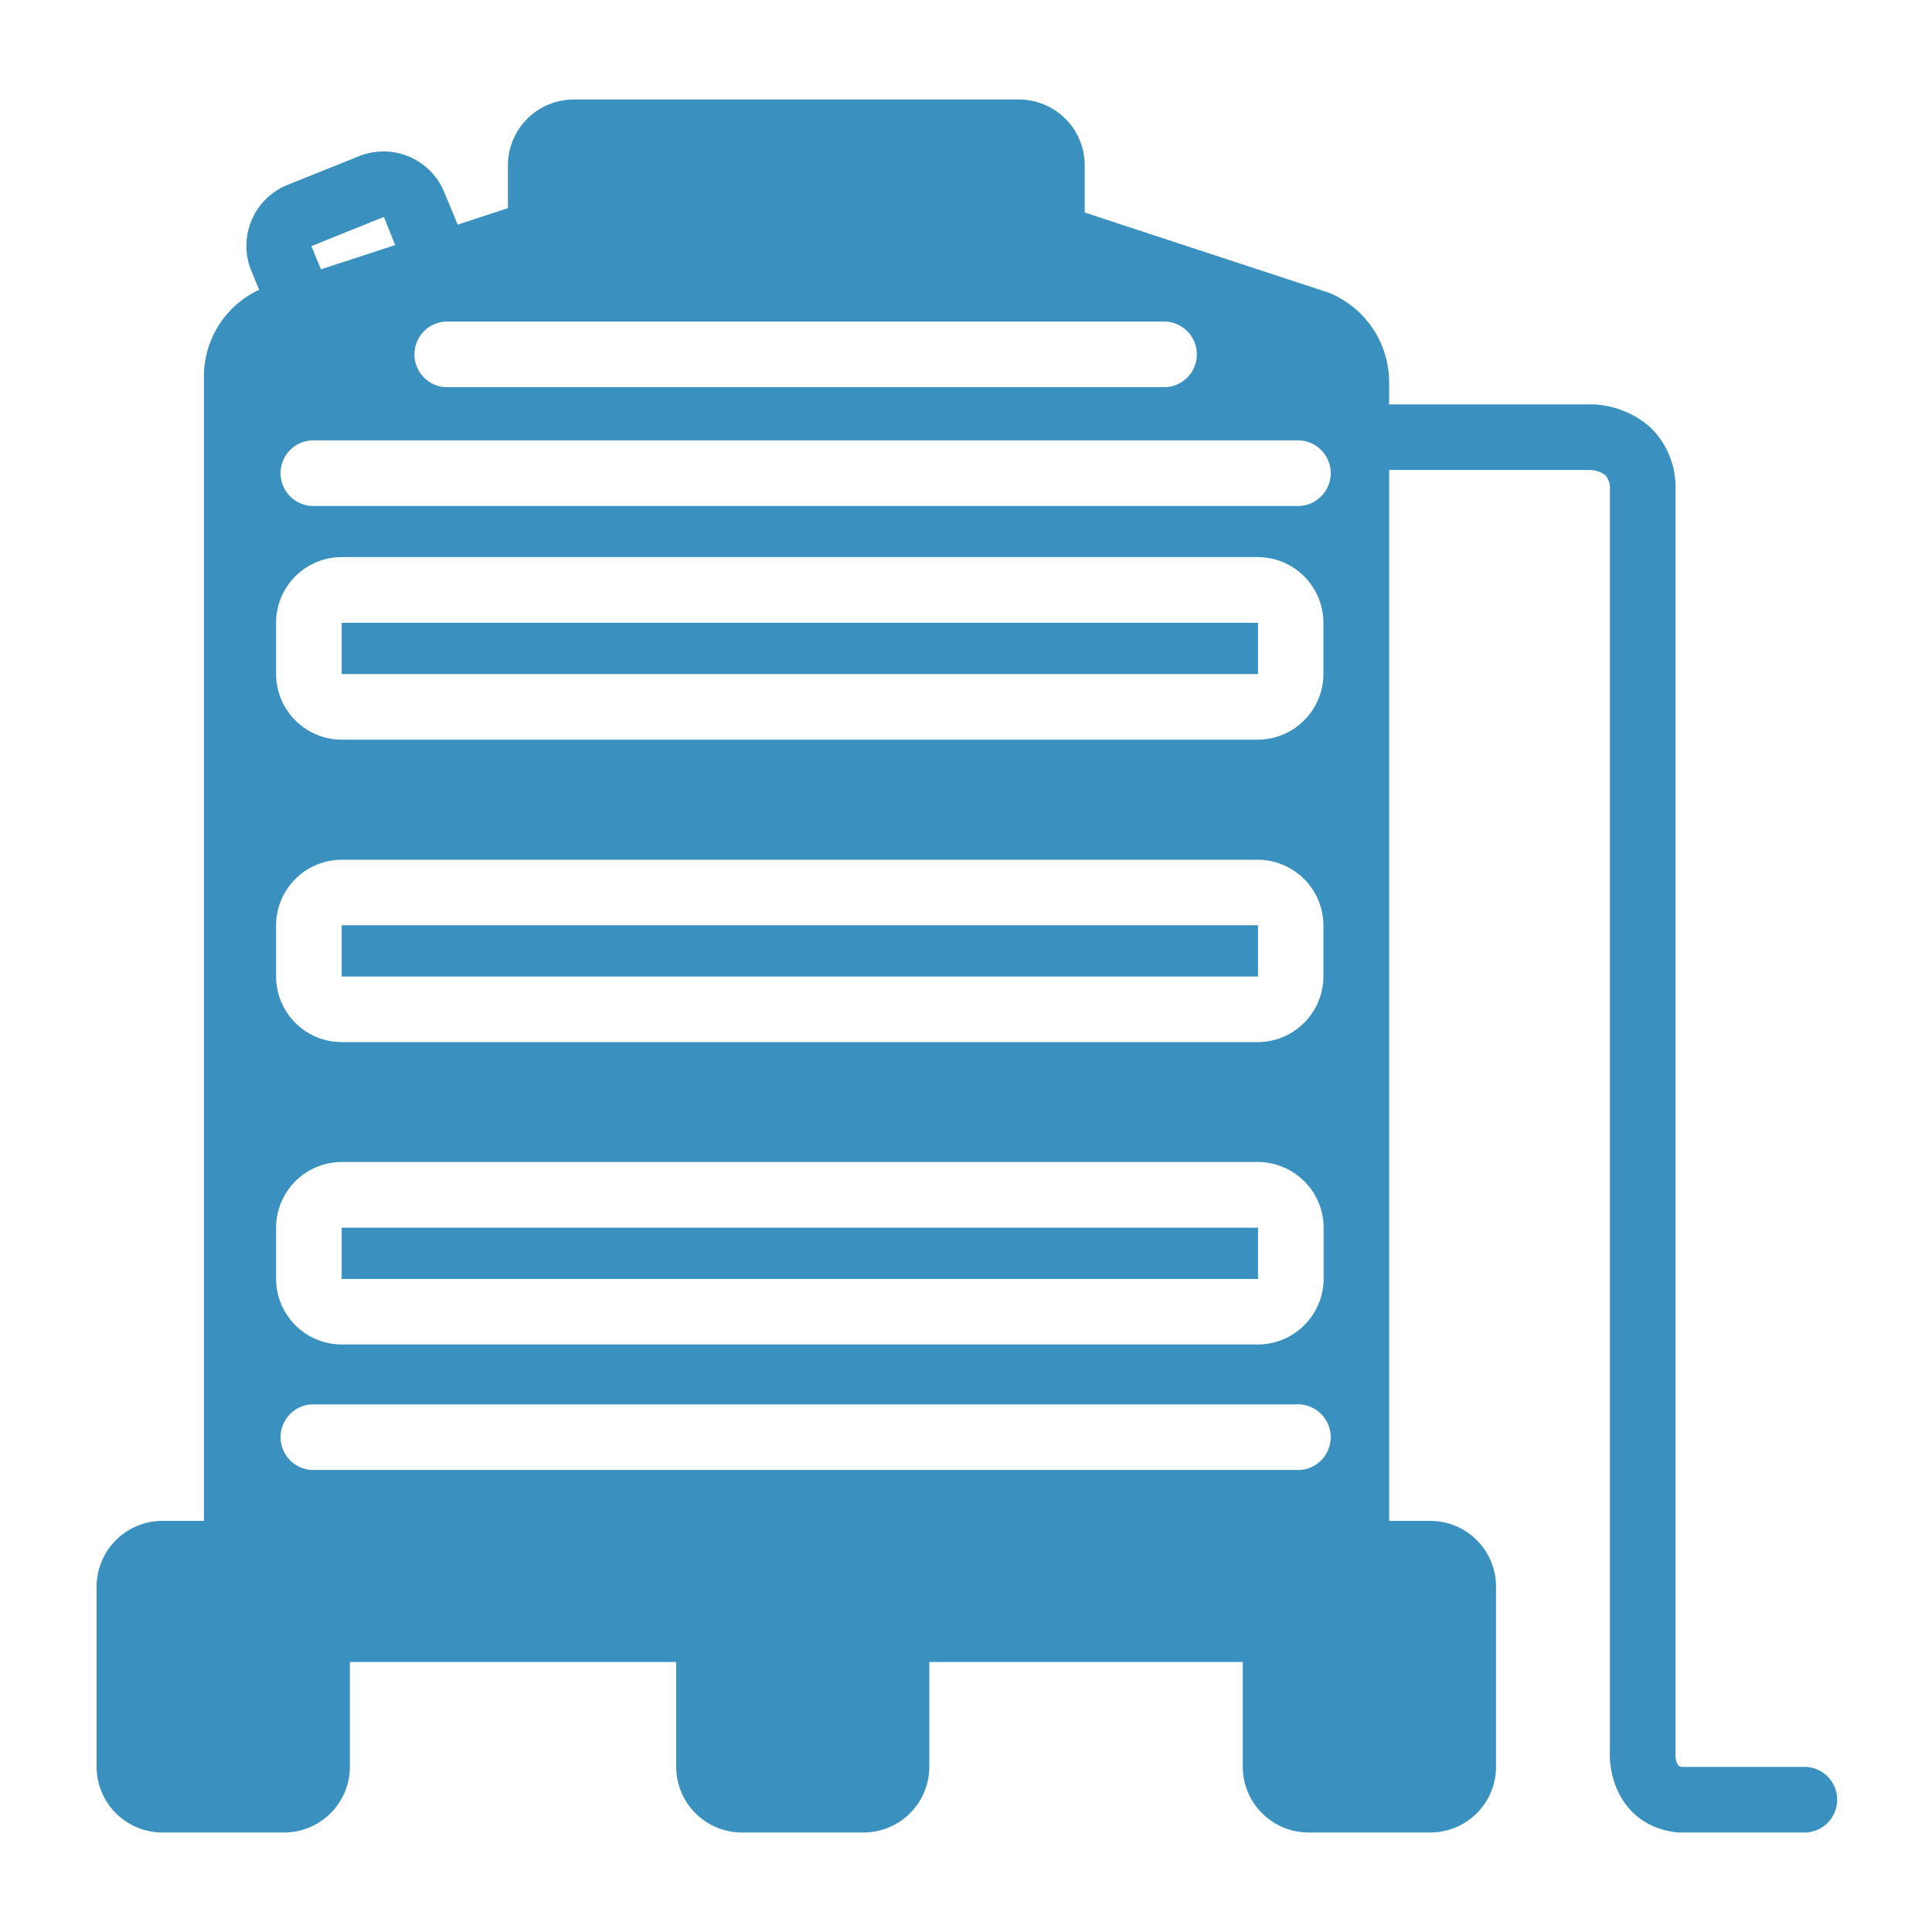
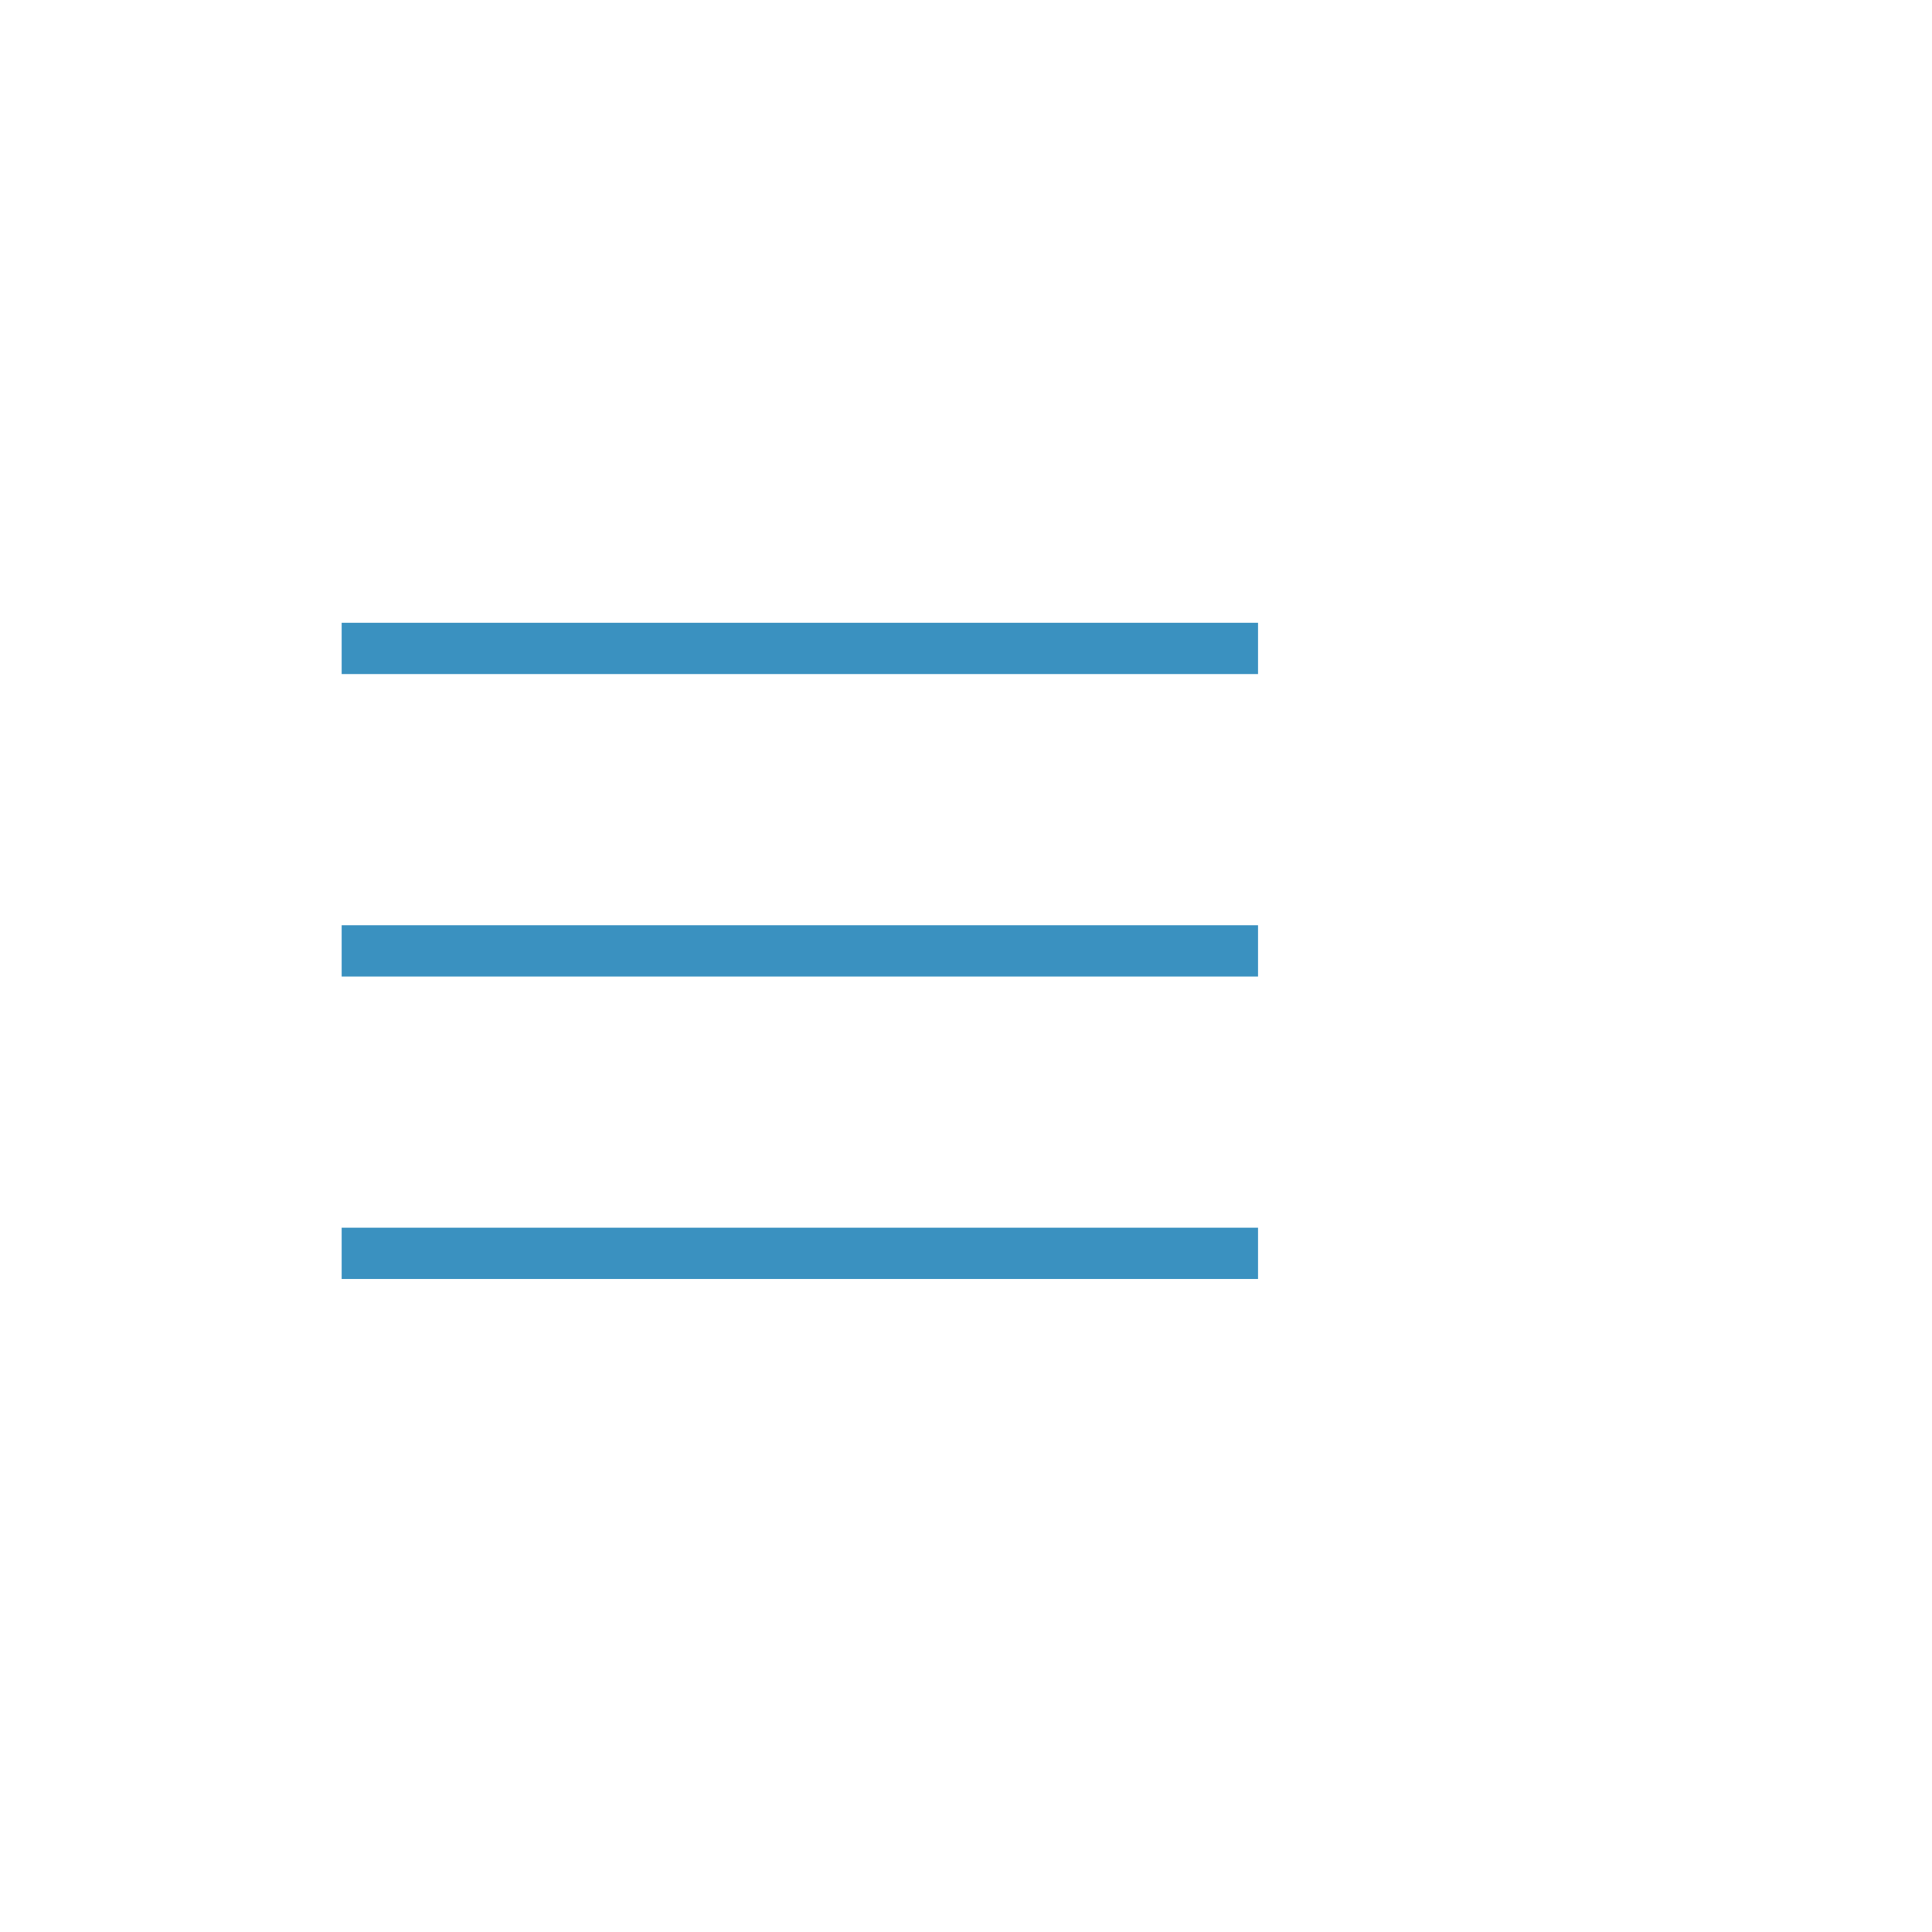
<svg xmlns="http://www.w3.org/2000/svg" t="1741425743392" class="icon" viewBox="0 0 1024 1024" version="1.1" p-id="3332" width="256" height="256">
  <path d="M181.094 330.086h485.683v27.187H181.094zM181.094 650.701h485.683v27.187H181.094zM181.094 490.394h485.683v27.187H181.094z" fill="#3a91c0" p-id="3333" />
-   <path d="M955.392 936.499h-64c-3.226-0.358-3.43-5.12-3.328-8.09V258.765a44.032 44.032 0 0 0-13.619-32.512 48.691 48.691 0 0 0-32.717-11.93h-105.472v-11.366a51.2 51.2 0 0 0-31.846-47.77L574.925 112.64v-25.139a34.918 34.918 0 0 0-34.765-34.765H304.026a34.918 34.918 0 0 0-34.816 34.765v22.835l-26.624 8.704L235.52 101.99a34.816 34.816 0 0 0-45.261-19.2l-38.246 15.36A34.867 34.867 0 0 0 133.12 143.36l4.25 10.24a50.586 50.586 0 0 0-29.286 46.643v605.85h-22.118a34.918 34.918 0 0 0-34.765 34.765v95.642a34.918 34.918 0 0 0 34.765 34.765h64.717a34.918 34.918 0 0 0 34.765-34.765v-55.603H358.4v55.603a34.867 34.867 0 0 0 34.765 34.765h64.614a34.867 34.867 0 0 0 34.765-34.765v-55.603h166.144v55.603a34.918 34.918 0 0 0 34.816 34.765h64.666a34.867 34.867 0 0 0 34.765-34.765v-95.642a34.867 34.867 0 0 0-34.765-34.765h-21.914V249.088h106.342a14.438 14.438 0 0 1 8.192 2.714 10.24 10.24 0 0 1 2.509 7.424v668.211c-0.973 15.974 7.373 40.96 36.198 43.827h65.894a17.408 17.408 0 1 0 0-34.765zM236.134 170.445h379.853a17.408 17.408 0 1 1 0 34.765H236.134a17.408 17.408 0 0 1 0-34.765z m-32.666-55.45l5.99 14.899-39.322 12.851-5.12-12.288z m-57.139 215.04a34.816 34.816 0 0 1 34.765-34.765h485.683a34.867 34.867 0 0 1 34.662 34.816v27.187a34.918 34.918 0 0 1-34.765 34.765H181.094a34.867 34.867 0 0 1-34.765-34.765z m0 160.307A34.867 34.867 0 0 1 181.094 455.68h485.683a34.918 34.918 0 0 1 34.662 34.714v27.187a34.918 34.918 0 0 1-34.765 34.765H181.094a34.867 34.867 0 0 1-34.765-34.765z m0 160.307a34.867 34.867 0 0 1 34.765-34.765h485.683a34.918 34.918 0 0 1 34.765 34.765v27.187a34.918 34.918 0 0 1-34.765 34.765H181.094a34.867 34.867 0 0 1-34.765-34.765z m540.621 128.461H165.171a17.408 17.408 0 0 1 0-34.765h521.779a17.408 17.408 0 1 1 0 34.765z m0-510.925H165.171a17.408 17.408 0 0 1 0-34.765h521.779a17.408 17.408 0 1 1 0 34.765z" fill="#3a91c0" p-id="3334" />
</svg>